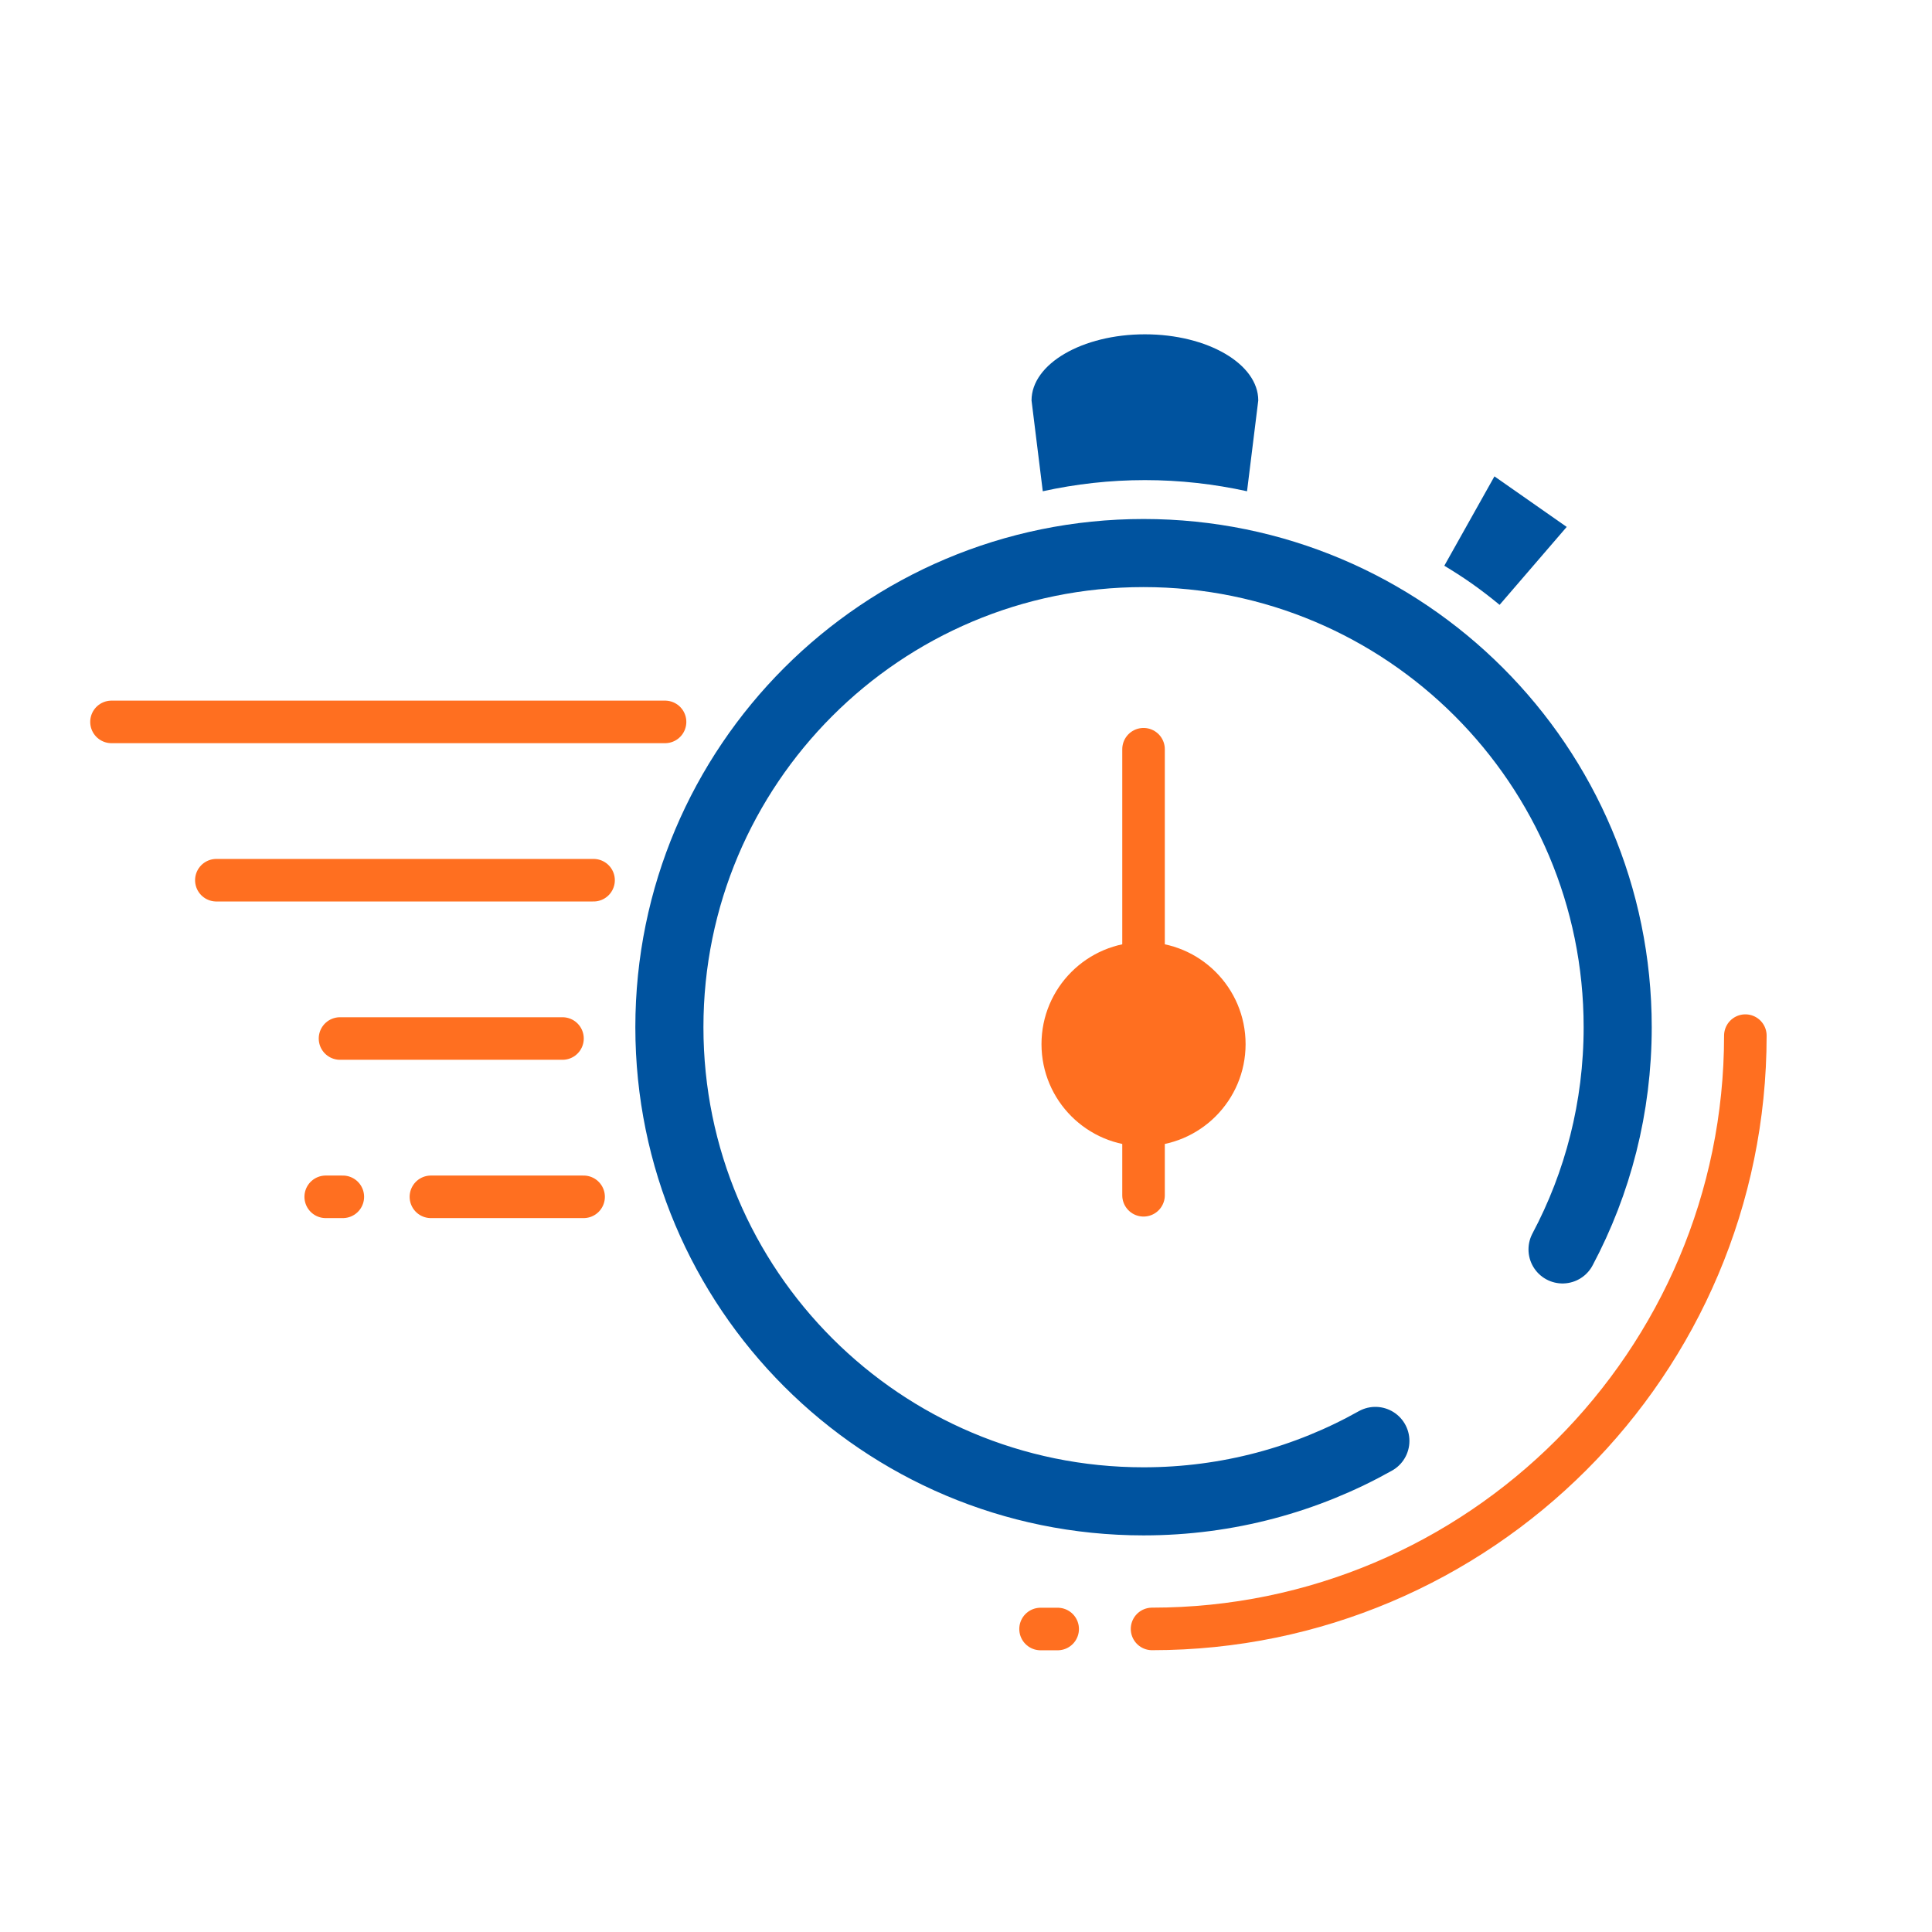
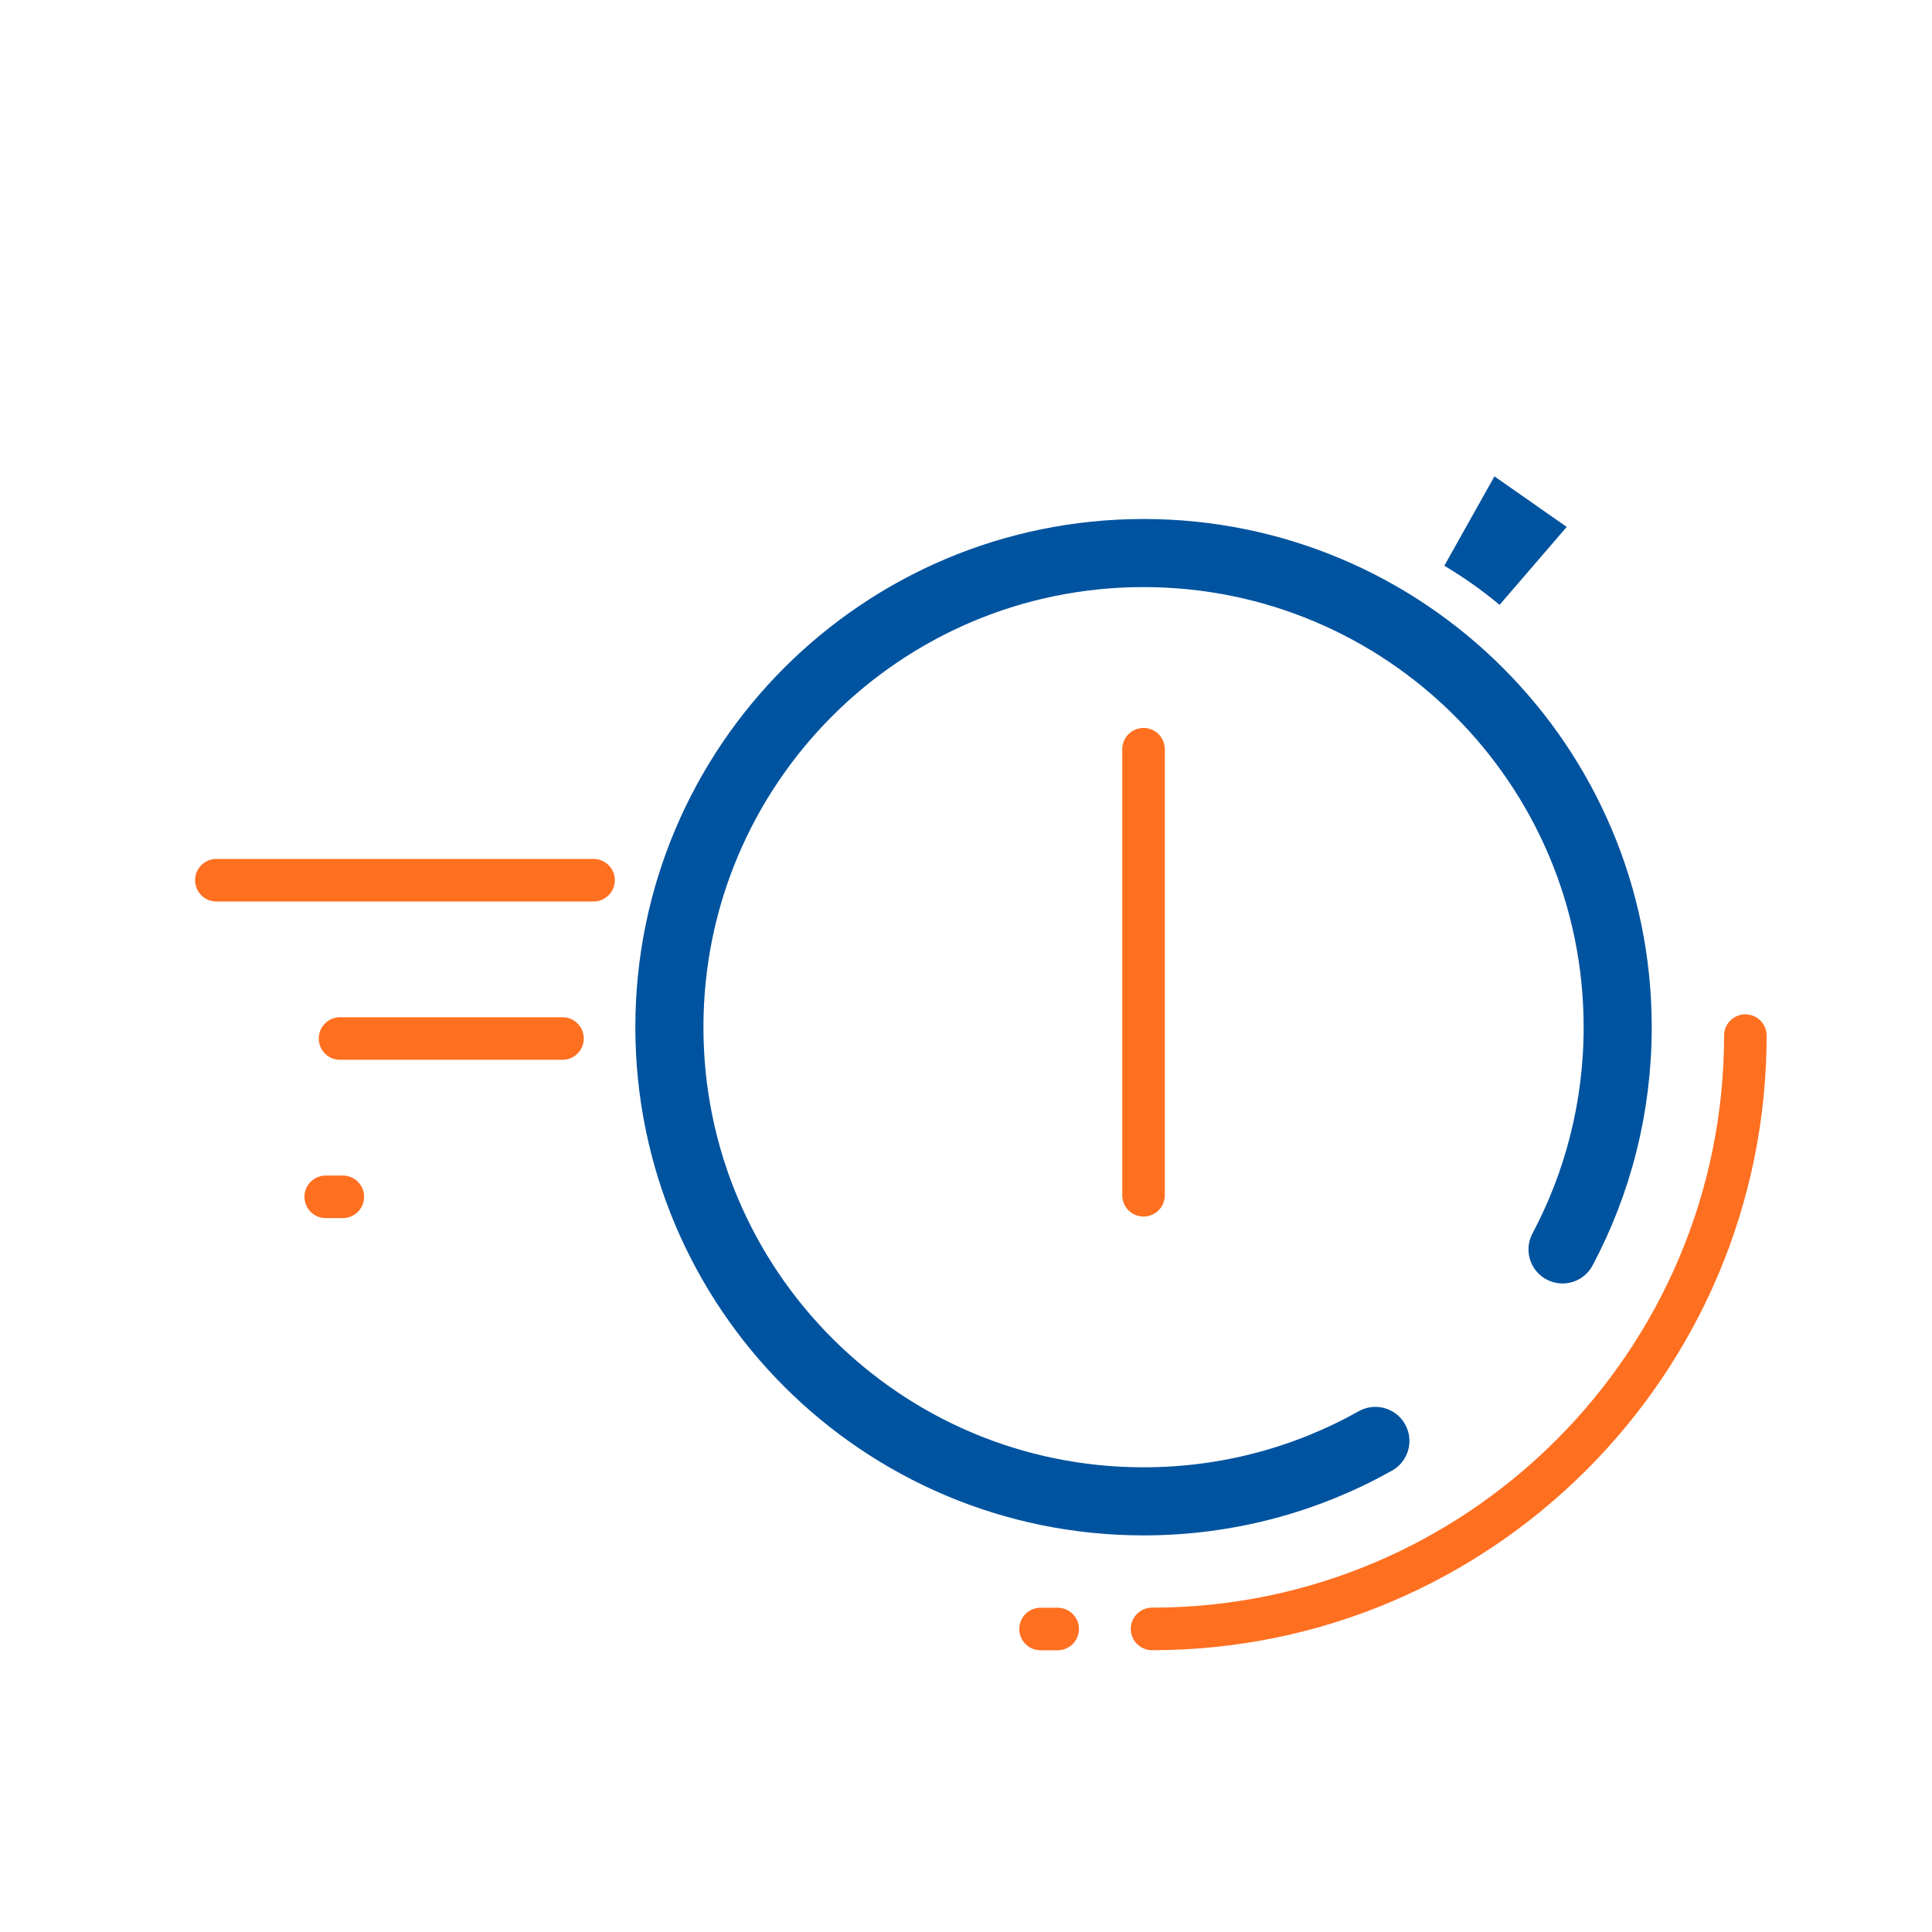
<svg xmlns="http://www.w3.org/2000/svg" id="Calque_1" viewBox="0 0 227 227">
  <defs>
    <style>.cls-1,.cls-2,.cls-3{fill:none;}.cls-4{fill:#00539f;}.cls-5{fill:#ff6f20;}.cls-2{stroke:#00539f;stroke-width:8px;}.cls-2,.cls-3{stroke-linecap:round;stroke-miterlimit:10;}.cls-3{stroke:#ff6f20;stroke-width:5px;}</style>
  </defs>
  <g id="a">
-     <rect class="cls-1" width="227" height="227" />
-   </g>
+     </g>
  <path class="cls-3" d="M205.07,121.68c0,38.44-31.27,69.71-69.71,69.71" />
  <path class="cls-2" d="M161.6,169.3c-8.05,4.52-17.34,7.1-27.24,7.1-30.77,0-55.71-24.94-55.71-55.71s24.94-55.71,55.71-55.71,55.71,24.94,55.71,55.71c0,9.43-2.34,18.32-6.48,26.11" />
-   <path class="cls-4" d="M146.52,57.72l1.32-10.67c0-4.29-5.96-7.77-13.32-7.77s-13.32,3.48-13.32,7.77l1.32,10.67c3.87-.85,7.88-1.31,12-1.31s8.14,.46,12,1.31Z" />
  <path class="cls-4" d="M176.2,71.06l7.88-9.15-8.49-5.94-5.89,10.5c1.06,.64,2.11,1.31,3.14,2.03,1.17,.82,2.28,1.68,3.36,2.57Z" />
-   <circle class="cls-5" cx="134.36" cy="122.68" r="11.99" />
  <line class="cls-3" x1="134.36" y1="88.03" x2="134.36" y2="140.44" />
  <line class="cls-3" x1="25.42" y1="103.42" x2="69.74" y2="103.42" />
  <line class="cls-3" x1="39.95" y1="122.02" x2="66.09" y2="122.02" />
  <g>
-     <line class="cls-3" x1="50.63" y1="140.62" x2="68.57" y2="140.62" />
    <line class="cls-3" x1="38.27" y1="140.62" x2="40.28" y2="140.62" />
  </g>
  <line class="cls-3" x1="122.26" y1="191.4" x2="124.27" y2="191.4" />
-   <line class="cls-3" x1="13.1" y1="84.82" x2="78.14" y2="84.82" />
</svg>